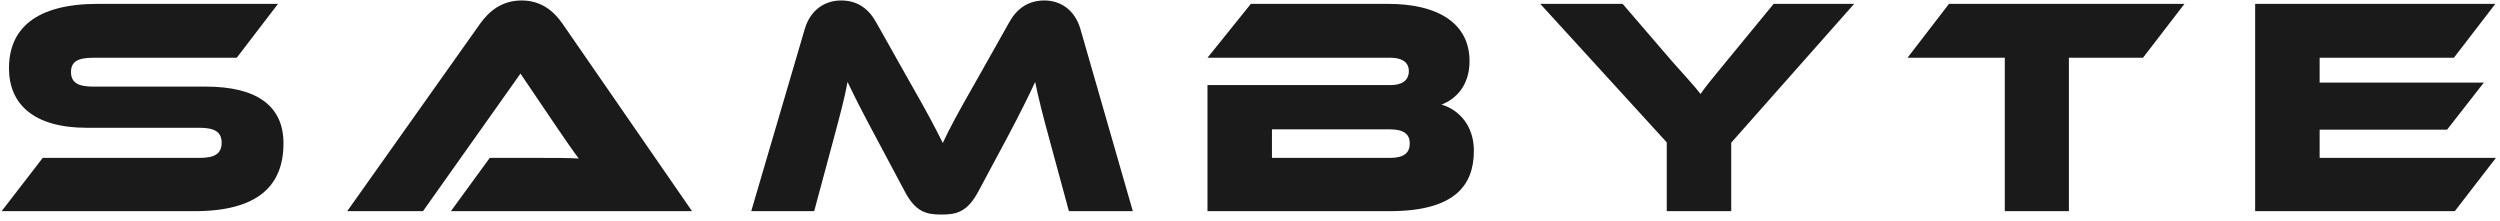
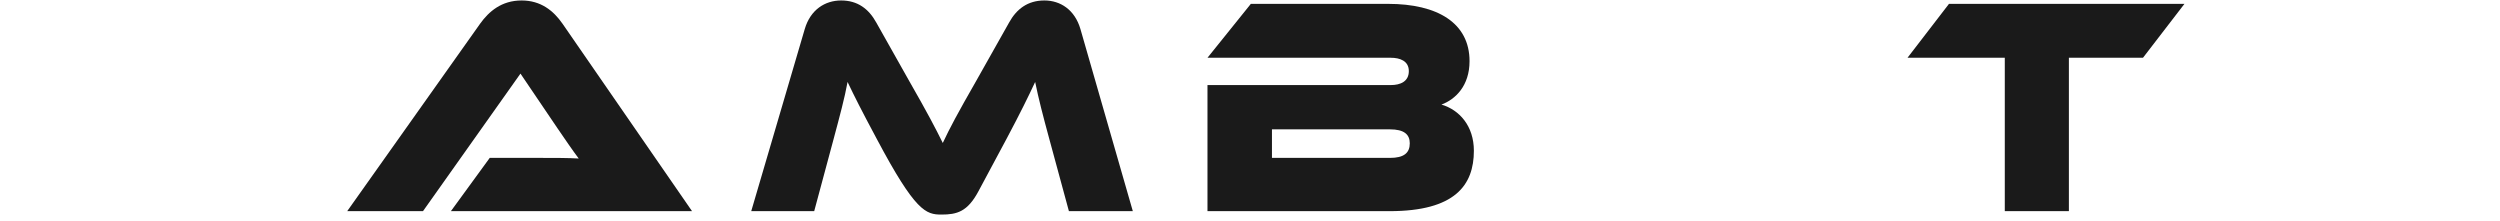
<svg xmlns="http://www.w3.org/2000/svg" width="100%" height="100%" viewBox="0 0 351 31" version="1.1" xml:space="preserve" style="fill-rule:evenodd;clip-rule:evenodd;stroke-linejoin:round;stroke-miterlimit:2;">
  <g transform="matrix(1,0,0,1,-2783.98,-295.886)">
    <g transform="matrix(1,0,0,1,1902.16,-447.133)">
      <g transform="matrix(2.647,0,0,2.647,-2619.88,-249.233)">
-         <path d="M1327.83,379.453C1327.04,379.453 1326.66,379.239 1326.66,378.68C1326.66,378.12 1327.04,377.923 1327.83,377.923L1335.45,377.923L1337.64,375.064L1328.09,375.064C1324.75,375.064 1323.37,376.411 1323.37,378.482C1323.37,380.373 1324.67,381.637 1327.5,381.637L1333.48,381.637C1334.29,381.637 1334.65,381.868 1334.65,382.427C1334.65,383.003 1334.29,383.234 1333.48,383.234L1325.16,383.234L1322.98,386.059L1333.22,386.059C1336.57,386.059 1337.93,384.712 1337.93,382.46C1337.93,380.455 1336.49,379.453 1333.81,379.453L1327.83,379.453Z" style="fill:rgb(26,26,26);fill-rule:nonzero;" />
        <path d="M1359.6,386.059L1352.73,376.116C1352.25,375.426 1351.58,374.884 1350.56,374.884C1349.49,374.884 1348.82,375.475 1348.36,376.116L1341.31,386.059L1345.33,386.059L1350.5,378.763L1352.47,381.672C1352.83,382.198 1353.29,382.872 1353.59,383.267C1353.06,383.234 1352.29,383.234 1351.63,383.234L1348.87,383.234L1346.81,386.059L1359.6,386.059Z" style="fill:rgb(26,26,26);fill-rule:nonzero;" />
-         <path d="M1369.37,376.05C1368.97,375.327 1368.38,374.884 1367.51,374.884C1366.65,374.884 1365.88,375.377 1365.58,376.396L1362.74,386.059L1366.08,386.059L1367.11,382.23C1367.44,380.997 1367.69,380.077 1367.85,379.206C1368.2,379.945 1368.59,380.718 1369.4,382.23L1370.88,385.007C1371.45,386.092 1372.01,386.24 1372.83,386.24C1373.65,386.24 1374.21,386.092 1374.79,385.007L1376.27,382.246C1377.03,380.817 1377.44,379.978 1377.8,379.206C1377.98,380.093 1378.21,380.981 1378.55,382.23L1379.59,386.059L1382.98,386.059L1380.2,376.396C1379.9,375.377 1379.14,374.884 1378.29,374.884C1377.4,374.884 1376.81,375.344 1376.42,376.05L1374.66,379.173C1373.69,380.866 1373.26,381.671 1372.9,382.443C1372.52,381.671 1372.09,380.849 1371.12,379.157L1369.37,376.05Z" style="fill:rgb(26,26,26);fill-rule:nonzero;" />
+         <path d="M1369.37,376.05C1368.97,375.327 1368.38,374.884 1367.51,374.884C1366.65,374.884 1365.88,375.377 1365.58,376.396L1362.74,386.059L1366.08,386.059L1367.11,382.23C1367.44,380.997 1367.69,380.077 1367.85,379.206C1368.2,379.945 1368.59,380.718 1369.4,382.23C1371.45,386.092 1372.01,386.24 1372.83,386.24C1373.65,386.24 1374.21,386.092 1374.79,385.007L1376.27,382.246C1377.03,380.817 1377.44,379.978 1377.8,379.206C1377.98,380.093 1378.21,380.981 1378.55,382.23L1379.59,386.059L1382.98,386.059L1380.2,376.396C1379.9,375.377 1379.14,374.884 1378.29,374.884C1377.4,374.884 1376.81,375.344 1376.42,376.05L1374.66,379.173C1373.69,380.866 1373.26,381.671 1372.9,382.443C1372.52,381.671 1372.09,380.849 1371.12,379.157L1369.37,376.05Z" style="fill:rgb(26,26,26);fill-rule:nonzero;" />
        <path d="M1399.35,380.406C1400.1,380.127 1400.84,379.404 1400.84,378.104C1400.84,376.083 1399.15,375.064 1396.52,375.064L1389.24,375.064L1386.94,377.923L1396.67,377.923C1397.14,377.923 1397.62,378.087 1397.62,378.63C1397.62,379.19 1397.16,379.371 1396.67,379.371L1386.94,379.371L1386.94,386.059L1396.6,386.059C1400.07,386.059 1401.07,384.679 1401.07,382.855C1401.07,381.539 1400.3,380.685 1399.35,380.406ZM1396.62,381.72C1397.36,381.72 1397.67,381.983 1397.67,382.46C1397.67,382.971 1397.36,383.234 1396.62,383.234L1390.36,383.234L1390.36,381.72L1396.62,381.72Z" style="fill:rgb(26,26,26);fill-rule:nonzero;" />
-         <path d="M1416.97,375.064L1414.47,378.105C1413.68,379.058 1413.3,379.535 1413.09,379.847C1412.86,379.518 1411.94,378.516 1411.59,378.121L1408.96,375.064L1404.59,375.064L1411.3,382.411L1411.3,386.059L1414.72,386.059L1414.72,382.427L1421.24,375.064L1416.97,375.064Z" style="fill:rgb(26,26,26);fill-rule:nonzero;" />
        <path d="M1426.27,375.064L1424.07,377.923L1429.23,377.923L1429.23,386.059L1432.63,386.059L1432.63,377.923L1436.56,377.923L1438.76,375.064L1426.27,375.064Z" style="fill:rgb(26,26,26);fill-rule:nonzero;" />
-         <path d="M1445.93,383.234L1445.93,381.736L1452.69,381.736L1454.64,379.24L1445.93,379.24L1445.93,377.923L1453.05,377.923L1455.25,375.064L1442.51,375.064L1442.51,386.059L1453.1,386.059L1455.28,383.234L1445.93,383.234Z" style="fill:rgb(26,26,26);fill-rule:nonzero;" />
      </g>
    </g>
  </g>
</svg>